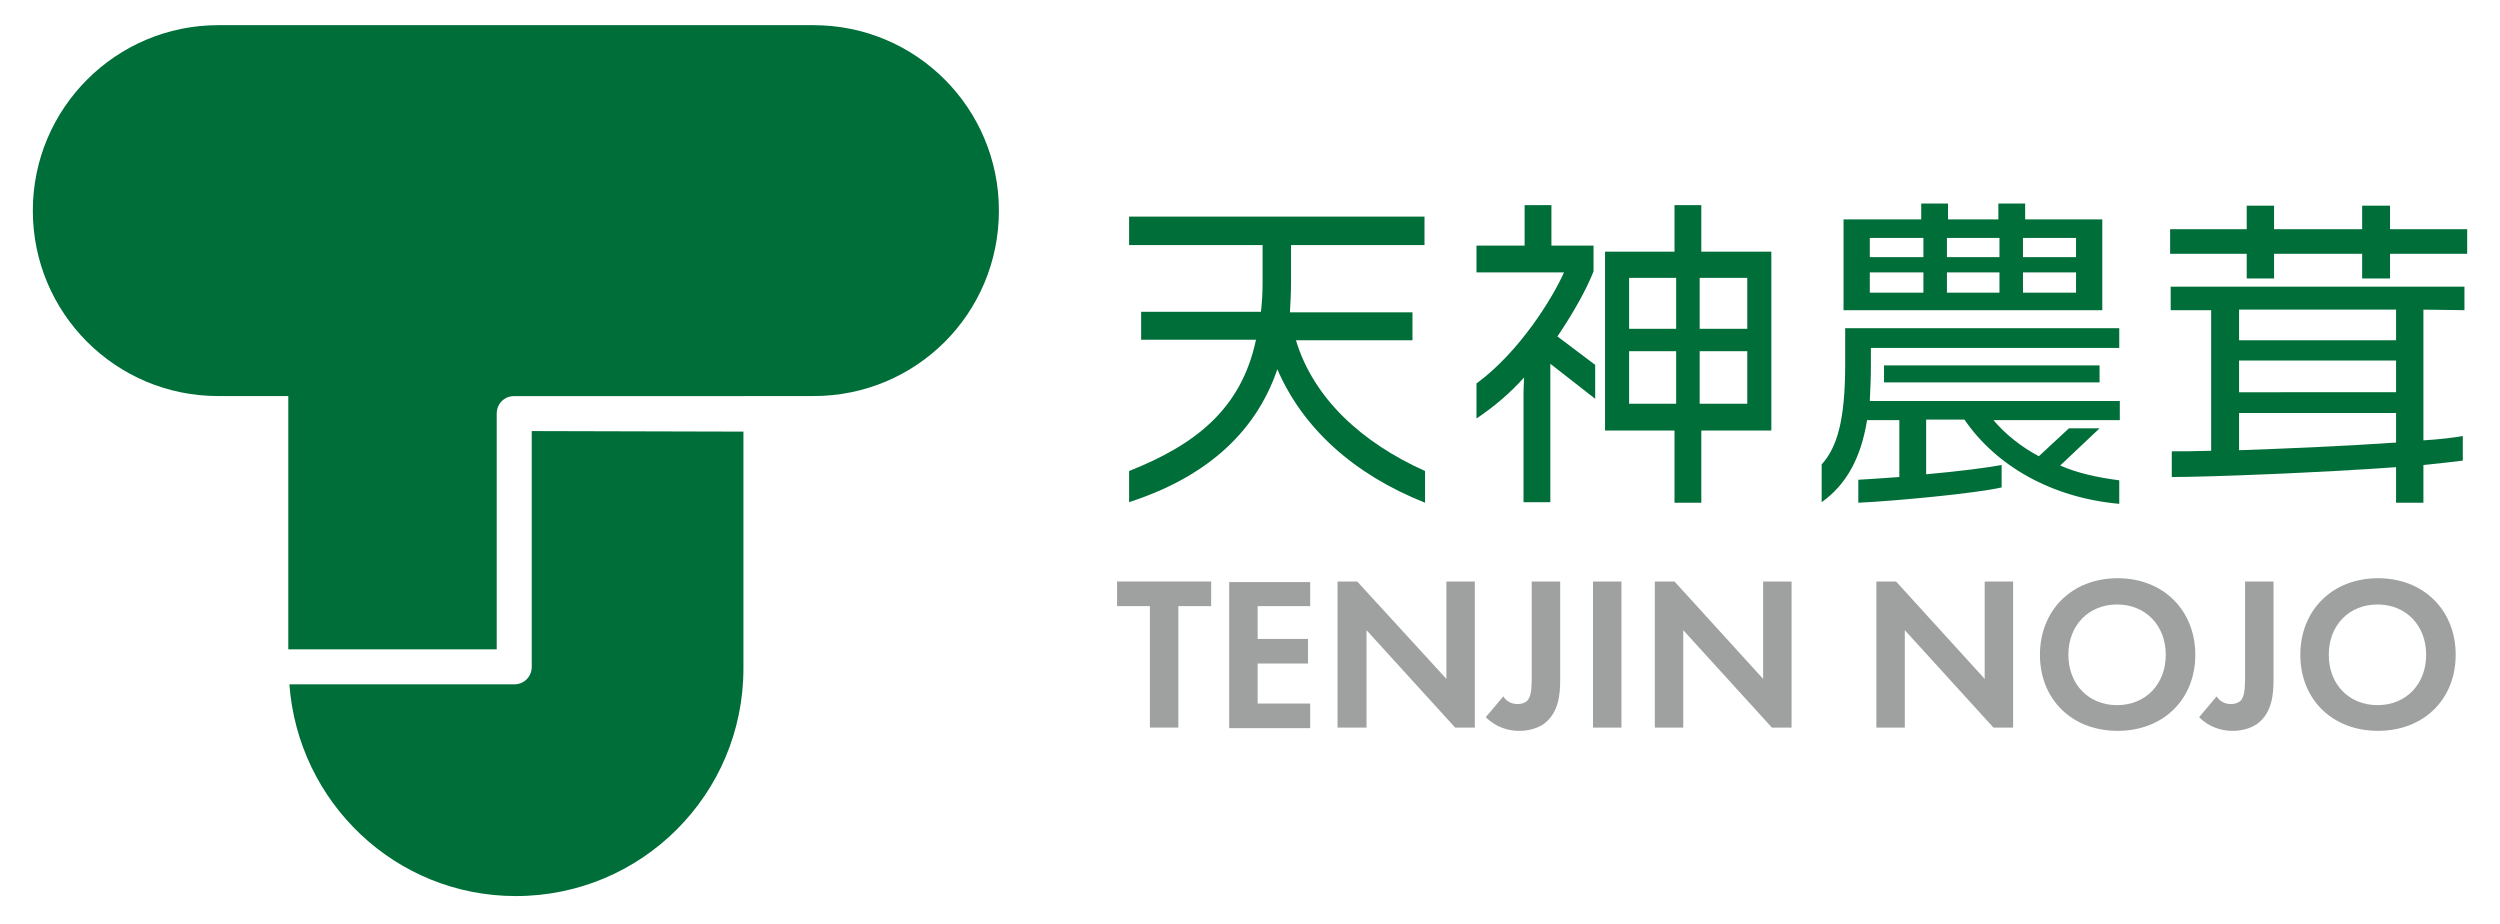
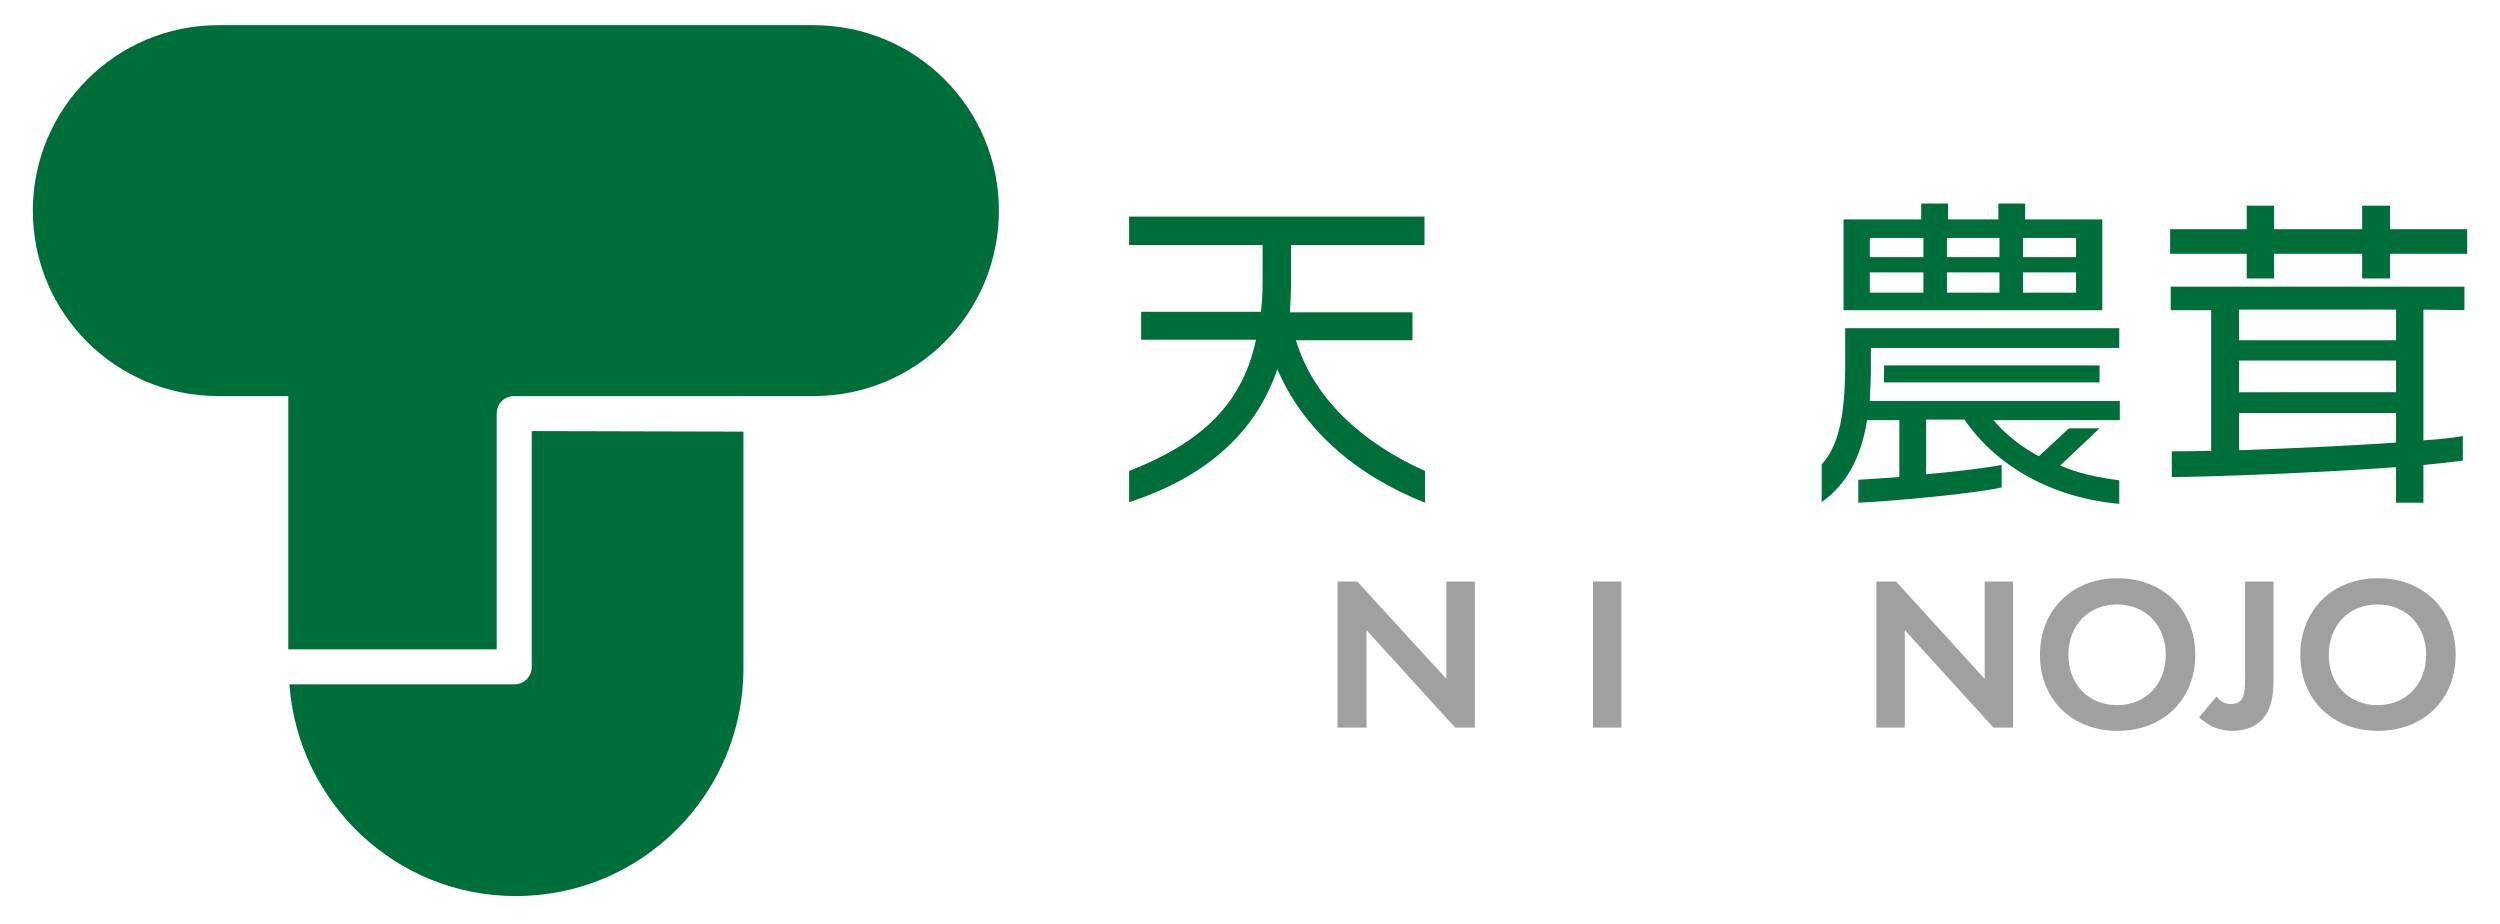
<svg xmlns="http://www.w3.org/2000/svg" version="1.1" id="レイヤー_1" x="0px" y="0px" viewBox="0 0 457 168.9" style="enable-background:new 0 0 457 168.9;" xml:space="preserve">
  <style type="text/css">
	.st0{fill:#006E38;}
	.st1{fill:#9FA0A0;}
</style>
  <g>
    <path class="st0" d="M233.5,67.5c-4.2,12.3-13.9,20-27.1,24.3v-5.7c12.1-4.8,20.5-11.3,23.2-24h-21V57h21.9   c0.2-1.7,0.3-3.5,0.3-5.4v-6.8h-24.4v-5.2h54v5.2H236v6.8c0,1.9-0.1,3.7-0.2,5.5h22.4v5.1h-21.3c3.2,10.6,12,18.7,23.6,23.9v5.8   C247.4,86.7,238.1,78.2,233.5,67.5z" />
-     <path class="st0" d="M283.4,66.5v25.3h-4.9V71.6l0.1-2.6c-2.5,2.8-5.4,5.3-8.7,7.5v-6.4c7.9-5.8,13.9-15.6,16-20.3h-16v-4.9h8.8   v-7.4h4.9v7.4h7.7v4.7c-1.2,3.1-3.5,7.3-6.6,11.9l6.9,5.2v6.2L283.4,66.5z M311,78.7v13.2h-4.9V78.7h-12.7V46h12.7v-8.5h4.9V46   h12.8v32.7L311,78.7L311,78.7z M306.4,50.8h-8.6v9.3h8.6V50.8z M306.4,64.2h-8.6v9.6h8.6V64.2z M319.4,50.8h-8.7v9.3h8.7V50.8z    M319.4,64.2h-8.7v9.6h8.7V64.2z" />
    <path class="st0" d="M359.1,76.7h-7v10c5.6-0.5,11.2-1.2,13.8-1.7v4.1c-4.7,1.1-19.7,2.5-26.2,2.8v-4.2c1.9-0.1,4.6-0.3,7.5-0.5   V76.8h-5.9c-1.1,6.9-3.8,11.8-8.3,15v-6.9c2.8-3.1,4.3-8,4.3-18.3V60h50.1v3.6H342v3.2c0,2.2-0.1,4.4-0.2,6.5h45.7v3.5h-23.1   c2.2,2.6,5.1,4.9,8.3,6.6l5.5-5.1h5.6l-7.2,6.8c3.2,1.4,6.9,2.2,10.8,2.7v4.3C375.1,91,364.9,85.2,359.1,76.7z M337,56.7V40.1h14.2   v-2.9h4.9v2.9h9.2v-2.9h4.9v2.9h14.1v16.6H337z M351.6,43.5h-9.8V47h9.8V43.5z M351.6,49.8h-9.8v3.7h9.8V49.8z M344.4,69.9v-3.1   h39.4v3.1H344.4z M365.5,43.5h-9.6V47h9.6V43.5z M365.5,49.8h-9.6v3.7h9.6V49.8z M379.5,43.5h-9.7V47h9.7V43.5z M379.5,49.8h-9.7   v3.7h9.7V49.8z" />
    <path class="st0" d="M436.9,46.4v4.5h-5.1v-4.5h-16.1v4.5h-5v-4.5h-14v-4.5h14v-4.3h5v4.3h16.1v-4.3h5.1v4.3H451v4.5H436.9z    M443,56.6v23.9c3.1-0.2,5.6-0.5,7.2-0.8v4.5c-1.6,0.2-4.1,0.5-7.2,0.8v6.9h-5v-6.5c-13.9,1-34.1,1.8-41,1.8v-4.7   c1.7,0,4.2,0,7.2-0.1V56.7h-7.4v-4.3h53.7v4.3L443,56.6L443,56.6z M438,56.6h-28.7v5.6H438V56.6z M438,65.9h-28.7v5.8H438V65.9z    M438,75.5h-28.7v6.8c8.8-0.3,20-0.8,28.7-1.4V75.5z" />
  </g>
  <g>
-     <path class="st1" d="M215.4,110.8V133h-5.2v-22.2h-6v-4.5h17.2v4.5H215.4z" />
-     <path class="st1" d="M239.5,110.8h-9.6v6h9.2v4.5h-9.2v7.3h9.6v4.5h-14.8v-26.7h14.8C239.5,106.4,239.5,110.8,239.5,110.8z" />
    <path class="st1" d="M244.5,133v-26.7h3.6l16.3,17.8v-17.8h5.2V133H266l-16.2-17.8V133L244.5,133L244.5,133z" />
-     <path class="st1" d="M285.2,106.3v18c0,2.4-0.2,6.1-3.1,8.1c-1.2,0.8-2.8,1.2-4.4,1.2c-1.9,0-4.2-0.6-6.1-2.5l3.2-3.8   c0.5,0.8,1.4,1.4,2.6,1.4c1.1,0,1.8-0.5,2-0.9c0.6-0.9,0.6-2.7,0.6-4.3v-17.2L285.2,106.3L285.2,106.3z" />
    <path class="st1" d="M296.4,106.3V133h-5.2v-26.7H296.4z" />
-     <path class="st1" d="M302.5,133v-26.7h3.6l16.2,17.8v-17.8h5.2V133h-3.6l-16.2-17.8V133H302.5z" />
    <path class="st1" d="M343,133v-26.7h3.6l16.2,17.8v-17.8h5.2V133h-3.6l-16.2-17.8V133H343z" />
    <path class="st1" d="M401.3,119.7c0,8.1-5.8,13.9-14.2,13.9s-14.2-5.8-14.2-13.9s5.8-14,14.2-14S401.3,111.6,401.3,119.7z    M395.9,119.7c0-5.4-3.7-9.2-8.9-9.2c-5.2,0-8.9,3.8-8.9,9.2c0,5.4,3.7,9.2,8.9,9.2C392.2,128.9,395.9,125.1,395.9,119.7z" />
    <path class="st1" d="M415.6,106.3v18c0,2.4-0.2,6.1-3.1,8.1c-1.2,0.8-2.8,1.2-4.4,1.2c-1.9,0-4.2-0.6-6.1-2.5l3.2-3.8   c0.5,0.8,1.4,1.4,2.6,1.4c1.1,0,1.8-0.5,2-0.9c0.6-0.9,0.6-2.7,0.6-4.3v-17.2L415.6,106.3L415.6,106.3z" />
    <path class="st1" d="M448.9,119.7c0,8.1-5.8,13.9-14.2,13.9s-14.2-5.8-14.2-13.9s5.8-14,14.2-14S448.9,111.6,448.9,119.7z    M443.5,119.7c0-5.4-3.7-9.2-8.9-9.2s-8.9,3.8-8.9,9.2c0,5.4,3.7,9.2,8.9,9.2S443.5,125.1,443.5,119.7z" />
  </g>
  <path class="st0" d="M148.7,72.4H39.9C21.1,72.4,6,57.2,6,38.5l0,0C6,19.8,21.2,4.6,39.9,4.6h108.8c18.8,0,33.9,15.2,33.9,33.9l0,0  C182.6,57.3,167.5,72.4,148.7,72.4z" />
  <g>
    <path class="st0" d="M90.8,118.7V75.6c0-1.8,1.4-3.2,3.2-3.2h41.9v-8.7c0-23-18.6-41.6-41.6-41.6l0,0c-23,0-41.6,18.6-41.6,41.6v55   H90.8z" />
    <path class="st0" d="M97.2,78.8v43.1c0,1.8-1.4,3.2-3.2,3.2H52.9c1.6,21.6,19.4,38.7,41.4,38.7l0,0c23,0,41.6-18.6,41.6-41.6V78.9   L97.2,78.8L97.2,78.8L97.2,78.8z" />
  </g>
</svg>